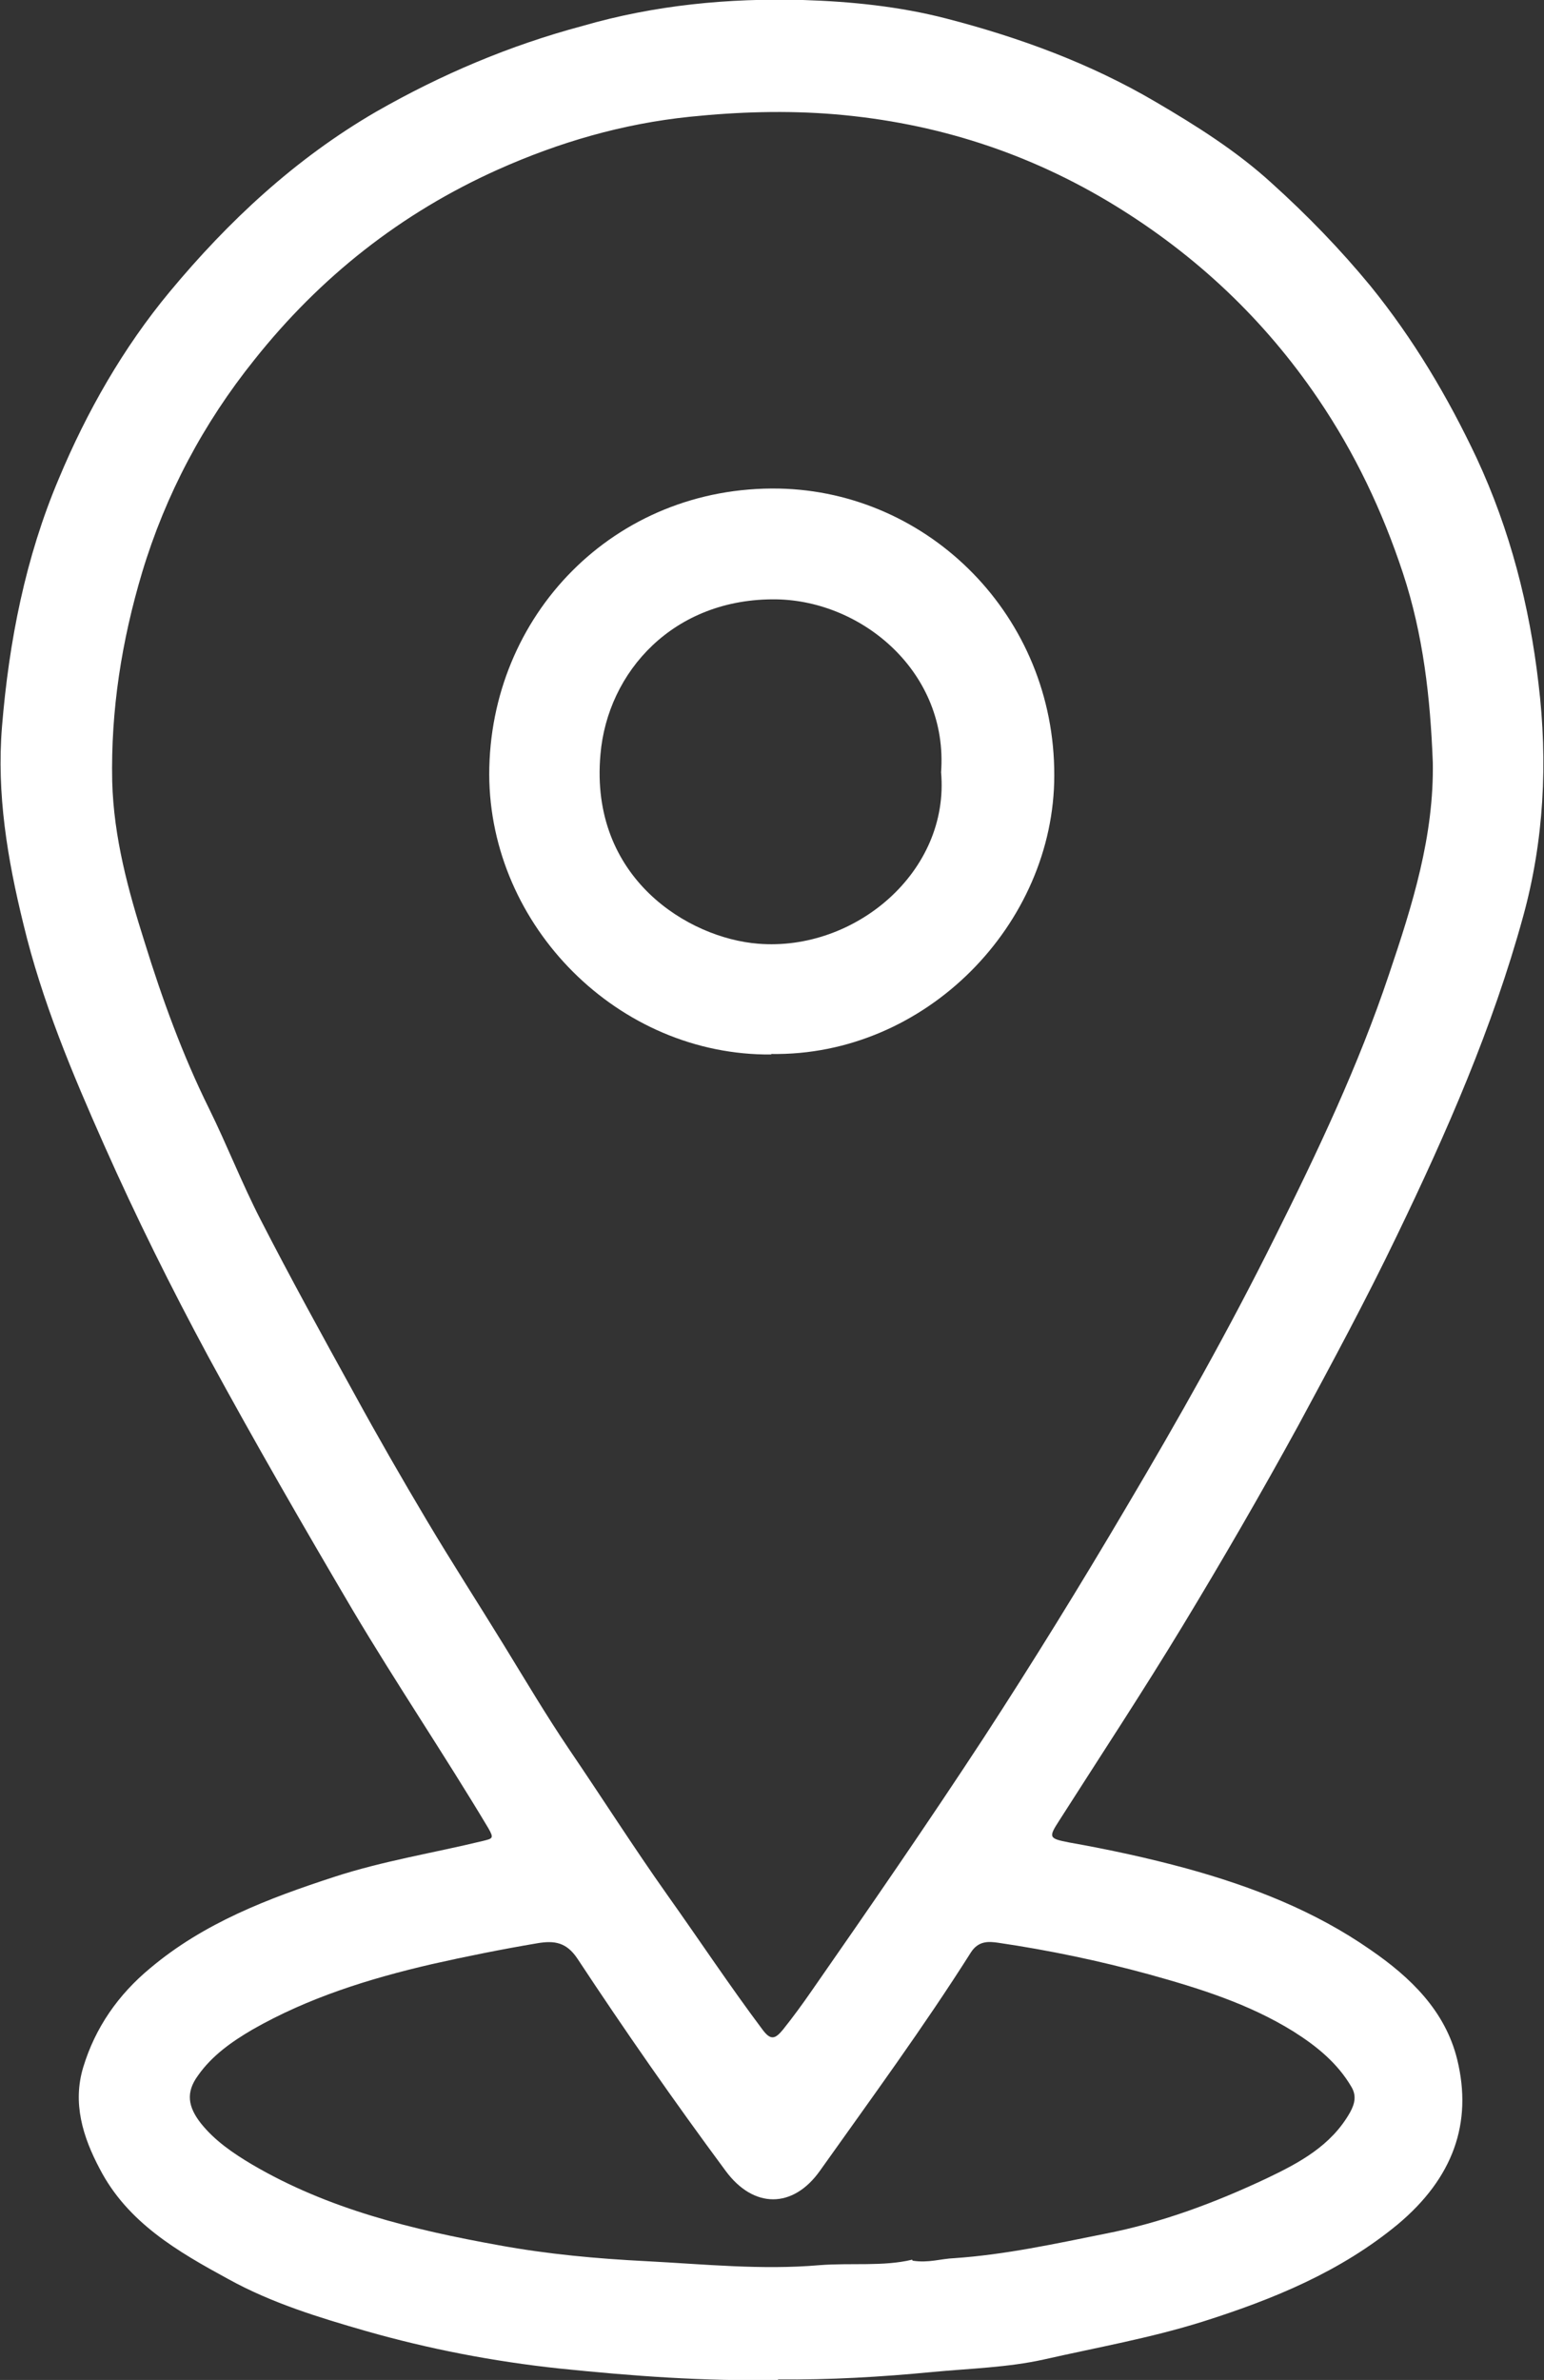
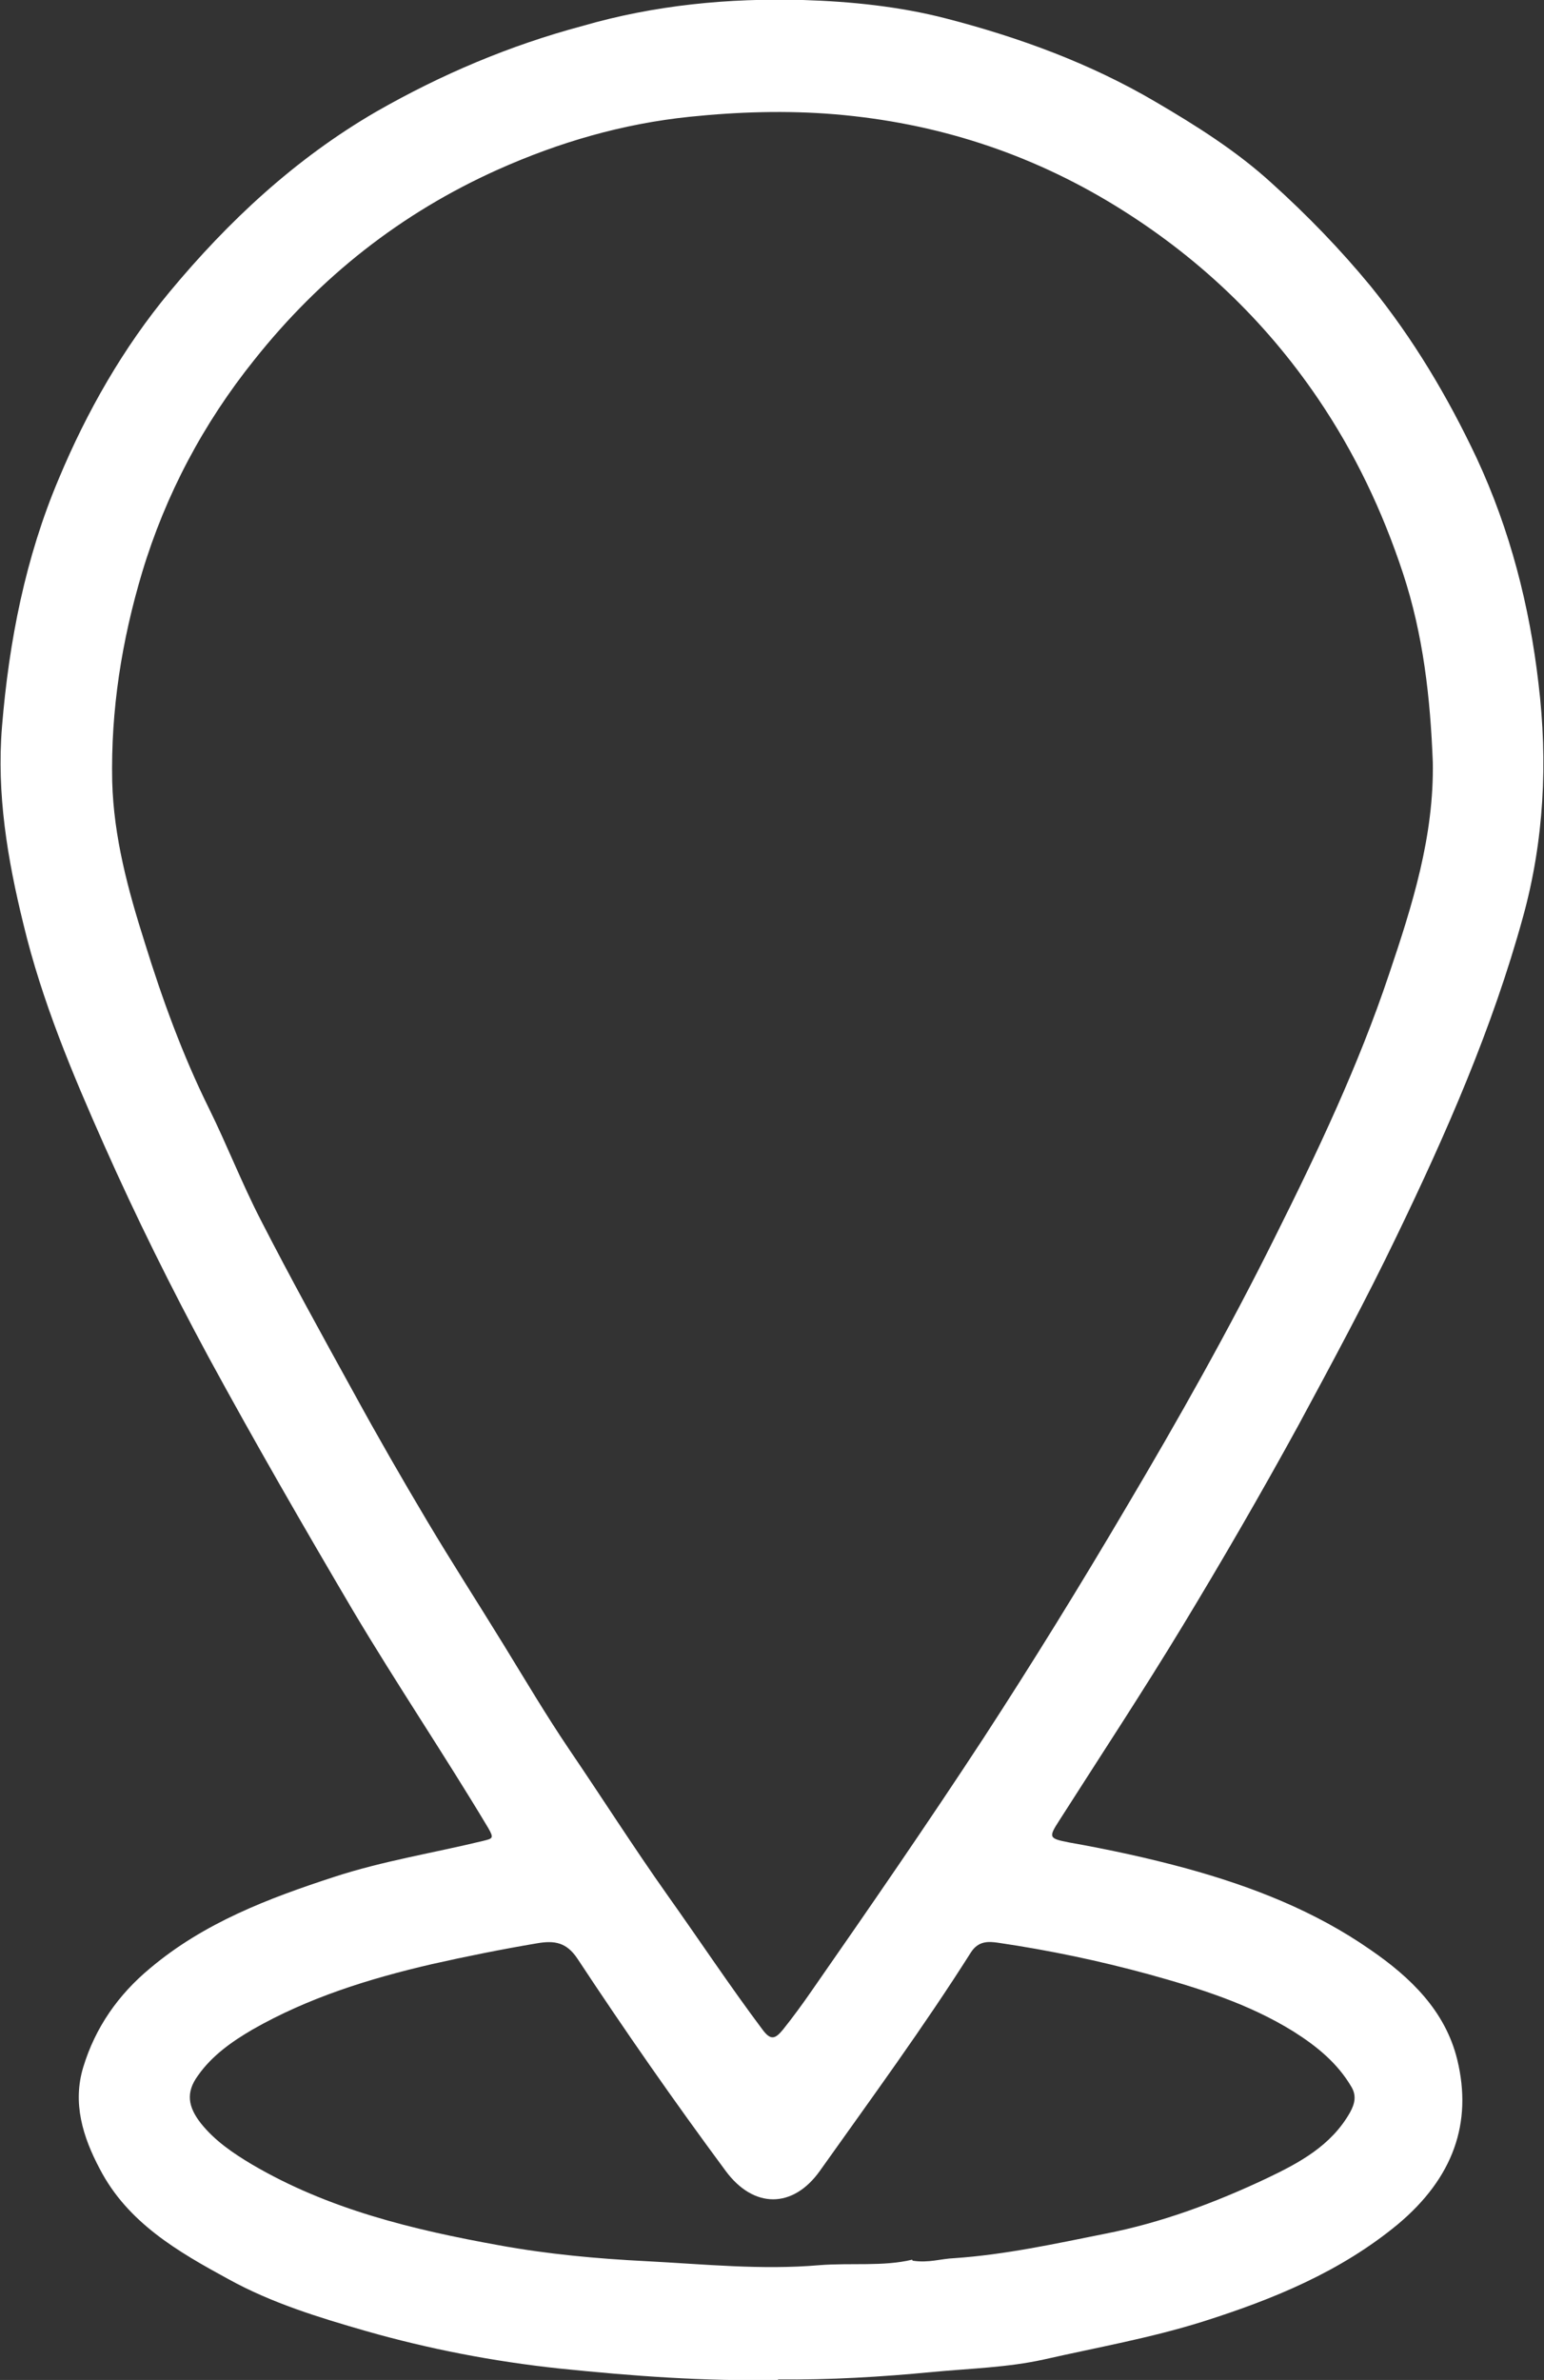
<svg xmlns="http://www.w3.org/2000/svg" id="Capa_2" data-name="Capa 2" viewBox="0 0 30.96 47.69">
  <rect x="0" y="0" width="30.96" height="47.69" fill="#333333" stroke="none" />
  <defs>
    <style>
      .cls-1 {
        fill: #fff;
      }
    </style>
  </defs>
  <g id="Capa_1-2" data-name="Capa 1">
    <g>
      <path class="cls-1" d="M15.6,47.69c-1.47.03-2.93-.08-4.39-.23-1.31-.14-2.61-.39-3.87-.75-.94-.27-1.89-.56-2.76-1.04-1.01-.55-2.02-1.13-2.58-2.21-.34-.64-.55-1.32-.33-2.04.24-.79.7-1.45,1.34-1.98,1.08-.91,2.37-1.4,3.69-1.83.98-.32,1.99-.48,2.98-.72.2-.05.23-.05.11-.26-.88-1.47-1.84-2.89-2.72-4.37-.99-1.68-1.96-3.36-2.89-5.07-.75-1.39-1.45-2.8-2.09-4.24-.64-1.44-1.25-2.89-1.62-4.43-.32-1.3-.54-2.61-.43-3.96.14-1.71.47-3.39,1.14-4.97.56-1.34,1.29-2.62,2.22-3.74,1.18-1.42,2.52-2.67,4.14-3.61,1.31-.75,2.68-1.33,4.14-1.72C13.13.1,14.61-.04,16.1,0c.97.03,1.94.13,2.87.37,1.47.38,2.89.9,4.2,1.67.82.48,1.63.99,2.33,1.63.71.64,1.37,1.32,1.98,2.06.86,1.06,1.55,2.22,2.13,3.45.67,1.44,1.06,2.96,1.24,4.52.19,1.57.11,3.15-.31,4.67-.61,2.22-1.53,4.32-2.53,6.39-.62,1.29-1.3,2.55-1.98,3.81-.74,1.35-1.51,2.68-2.31,4-.8,1.32-1.65,2.61-2.48,3.91-.22.34-.21.36.2.44.79.14,1.58.31,2.35.52,1.31.36,2.57.85,3.69,1.63.8.55,1.5,1.22,1.74,2.2.31,1.27-.08,2.37-1.19,3.3-1.15.95-2.49,1.5-3.91,1.95-1.05.33-2.13.52-3.19.76-.72.16-1.48.18-2.23.25-1.03.1-2.07.16-3.1.15ZM28.73,15.27c-.05-1.29-.19-2.55-.6-3.79-.41-1.24-.96-2.4-1.7-3.49-1.08-1.59-2.44-2.87-4.07-3.87-1.73-1.06-3.6-1.66-5.62-1.83-.97-.08-1.94-.05-2.91.05-1.35.14-2.62.51-3.85,1.06-1.94.87-3.56,2.15-4.88,3.81-1.02,1.27-1.78,2.7-2.25,4.26-.41,1.37-.63,2.76-.6,4.19.03,1.12.32,2.18.65,3.22.35,1.13.76,2.26,1.29,3.33.36.73.66,1.5,1.03,2.22.6,1.17,1.24,2.33,1.88,3.49.47.86.96,1.71,1.46,2.55.5.84,1.03,1.66,1.54,2.49.43.7.85,1.41,1.31,2.09.66.97,1.29,1.96,1.97,2.92.64.9,1.25,1.82,1.91,2.7.17.23.26.18.41,0,.2-.25.39-.51.57-.77,1.17-1.68,2.33-3.36,3.45-5.07.99-1.52,1.94-3.06,2.86-4.62,1.05-1.77,2.06-3.56,2.98-5.41.86-1.72,1.68-3.45,2.29-5.27.47-1.39.91-2.78.88-4.28ZM18.3,45.3c.32.05.57-.04.83-.05,1.03-.07,2.03-.29,3.03-.49,1.13-.22,2.2-.62,3.24-1.11.65-.31,1.29-.65,1.67-1.32.1-.18.13-.34.03-.51-.28-.48-.7-.82-1.16-1.11-.9-.56-1.9-.87-2.91-1.15-.99-.27-1.99-.48-3.01-.63-.2-.03-.4-.04-.55.19-.95,1.5-2,2.93-3.03,4.38-.54.76-1.33.76-1.89,0-1.03-1.39-2.02-2.81-2.97-4.25-.22-.33-.46-.37-.81-.31-.71.12-1.41.26-2.12.42-1.25.29-2.47.67-3.59,1.31-.41.24-.81.52-1.09.92-.25.34-.2.63.06.96.28.35.65.6,1.02.82,1.53.9,3.23,1.31,4.95,1.62.98.18,1.97.27,2.96.32,1.16.06,2.31.18,3.47.08.64-.05,1.28.03,1.86-.11Z" />
-       <path class="cls-1" d="M15.47,21.13c-3.07.03-5.65-2.57-5.66-5.61,0-3.18,2.5-5.79,5.81-5.73,3.01.06,5.53,2.56,5.52,5.75,0,2.97-2.57,5.63-5.68,5.58ZM18.87,15.48c.15-1.99-1.56-3.44-3.3-3.47-2.06-.03-3.39,1.45-3.53,3.11-.22,2.48,1.77,3.68,3.16,3.79,1.94.16,3.85-1.44,3.67-3.44Z" />
    </g>
  </g>
</svg>